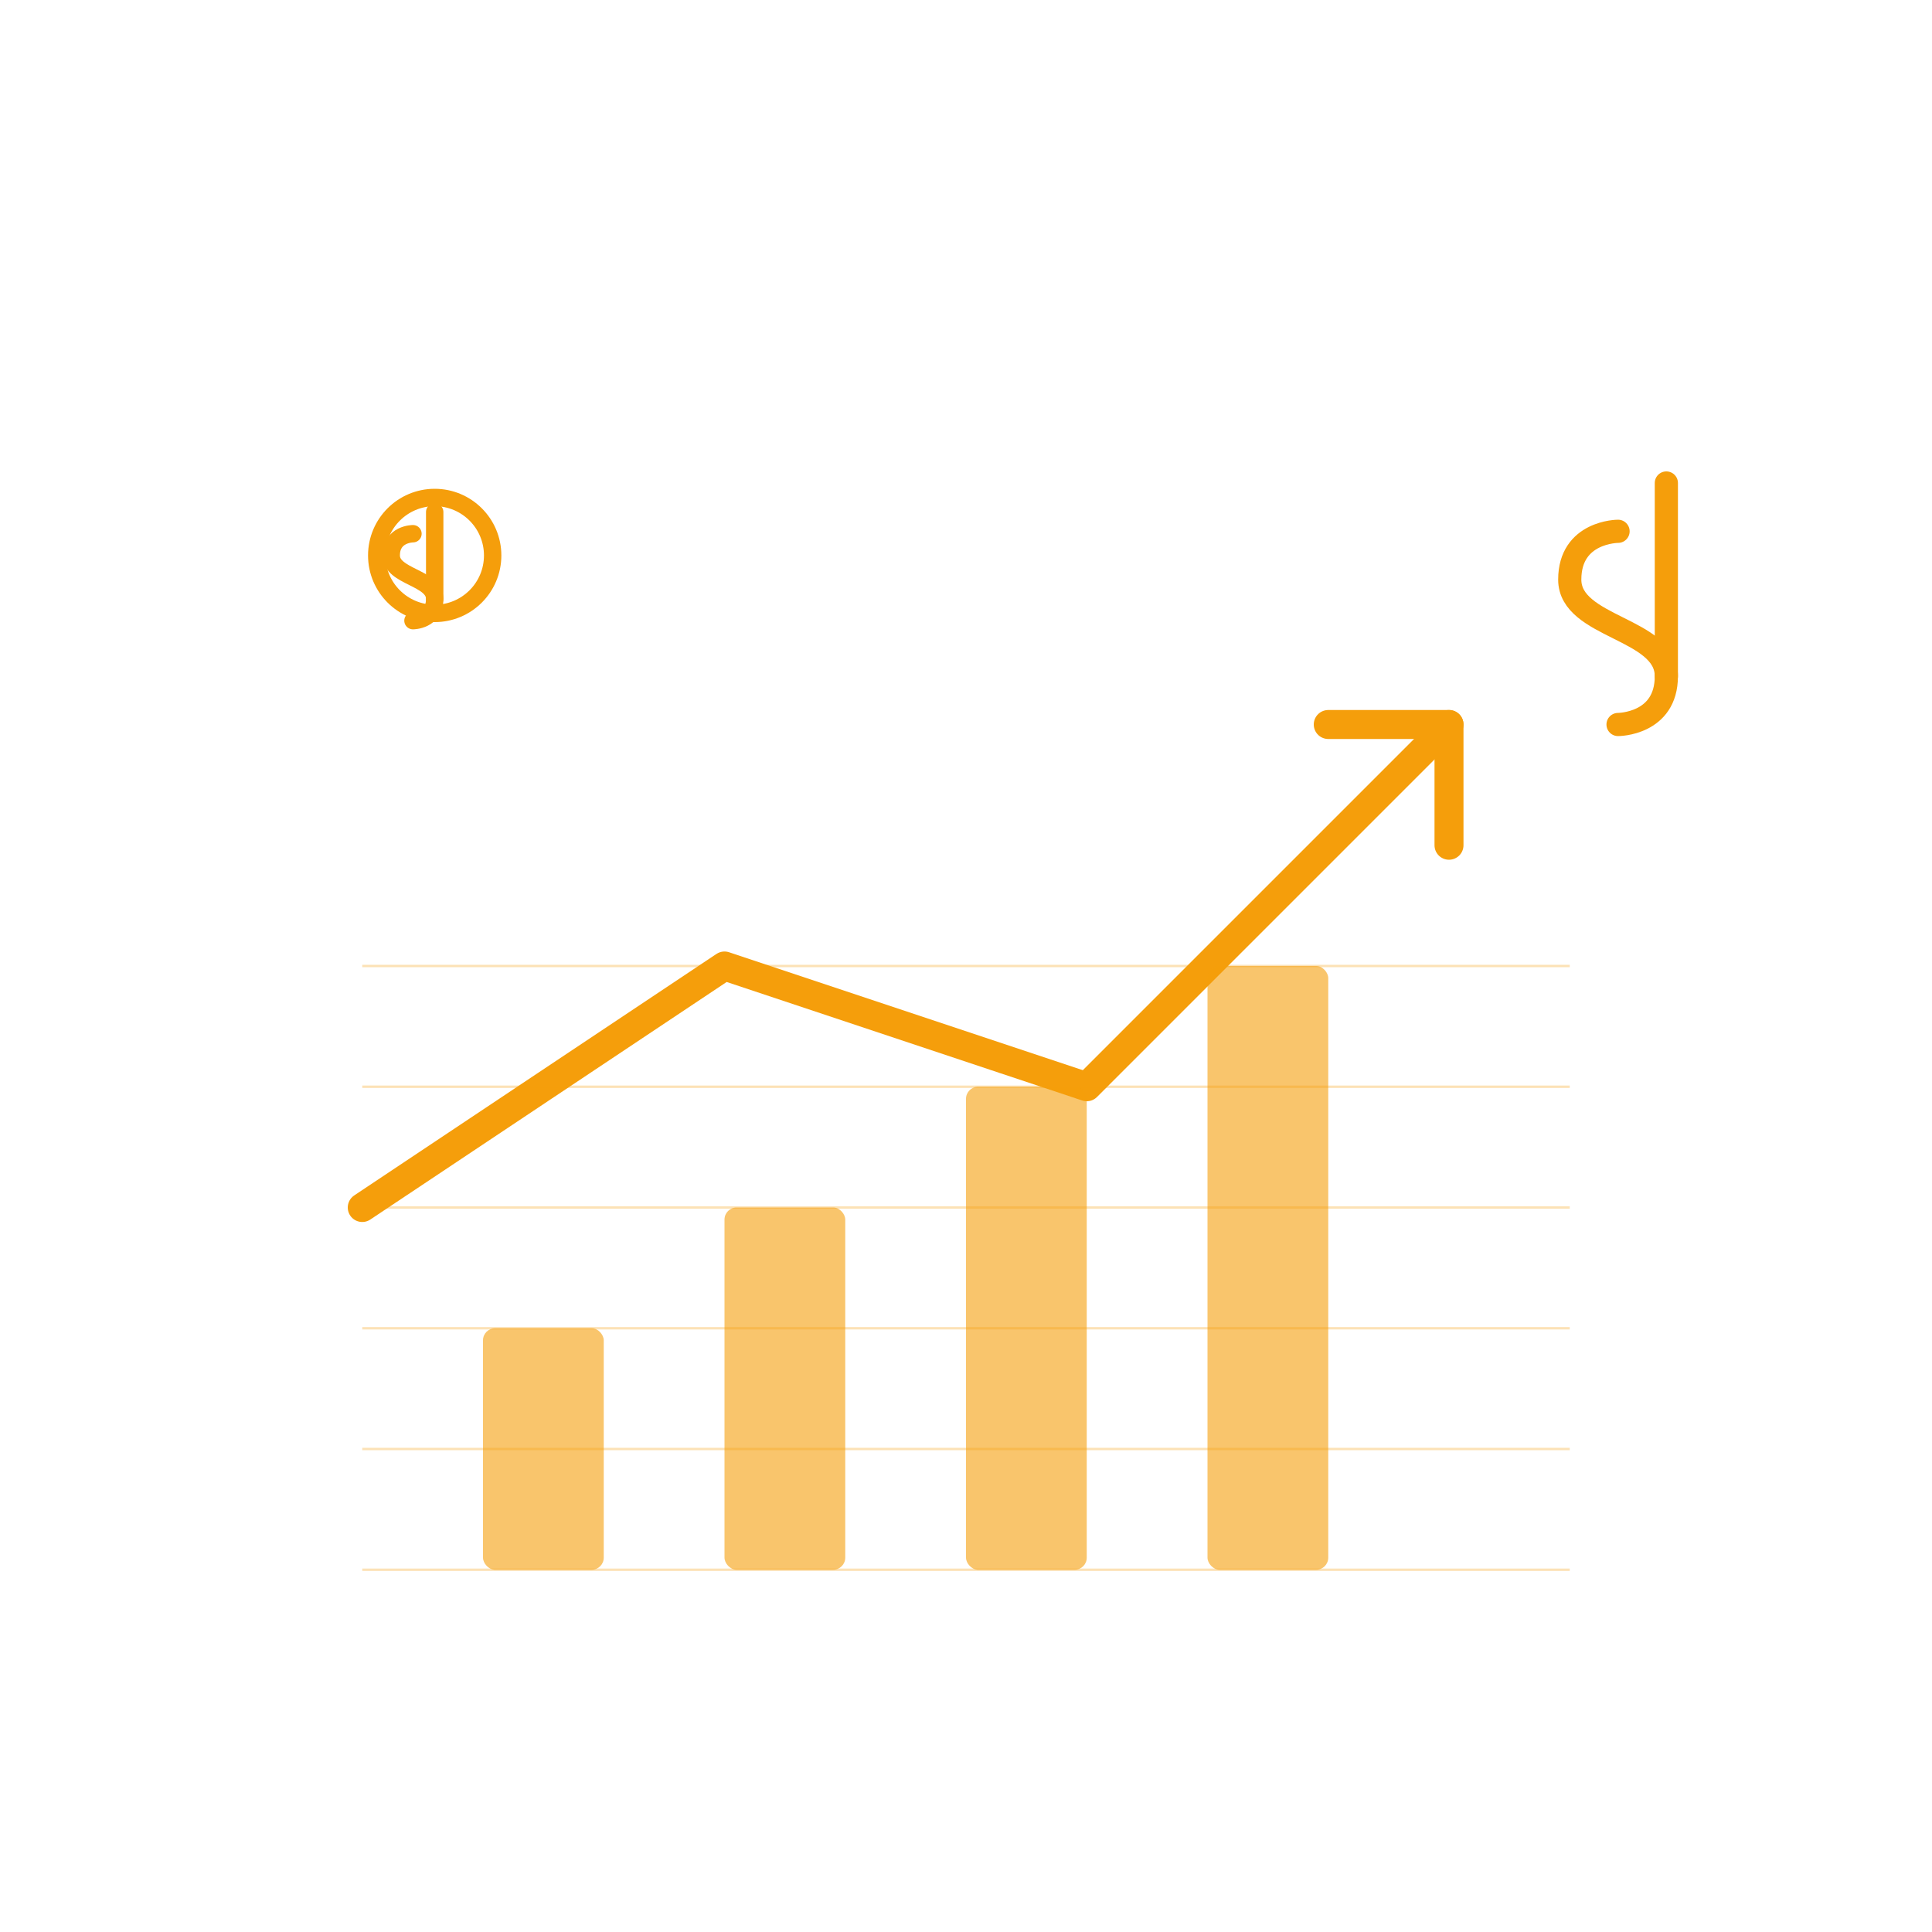
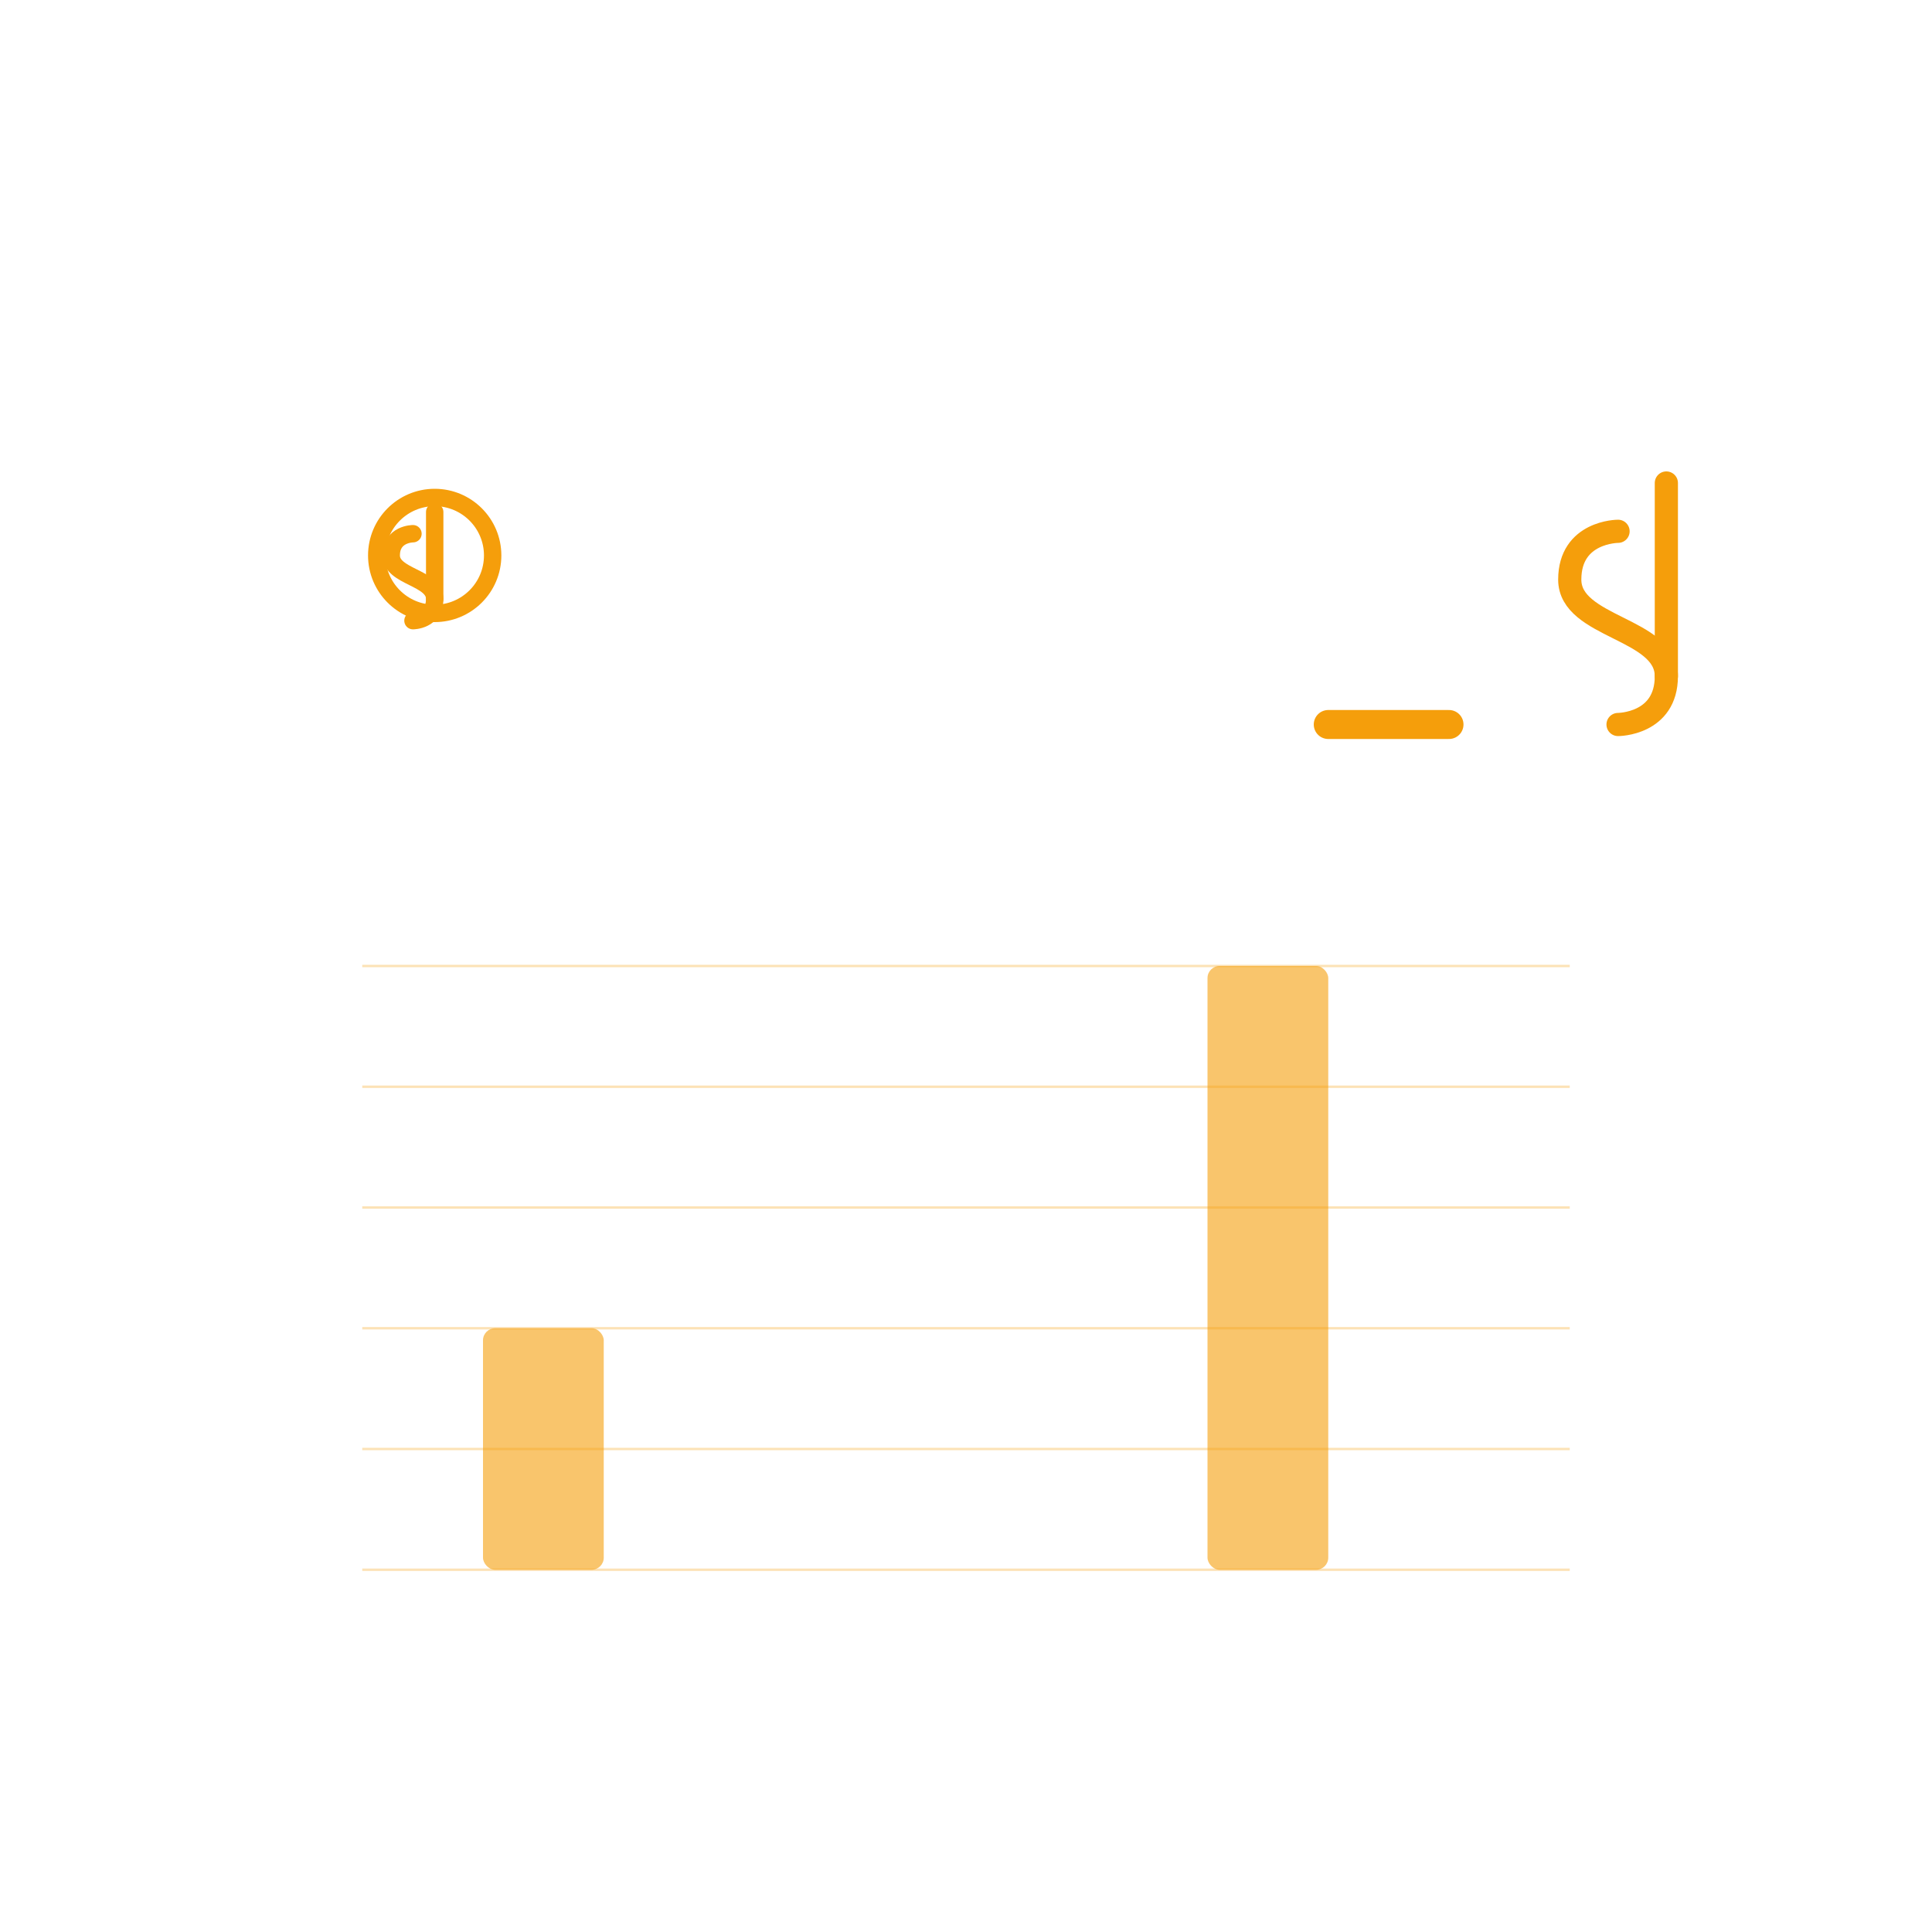
<svg xmlns="http://www.w3.org/2000/svg" viewBox="0 0 800 800" width="100%" height="100%">
  <style>
    .chart {
      fill: none;
      stroke: #f59e0b;
      stroke-width: 12;
      stroke-linecap: round;
      stroke-linejoin: round;
    }
    .glow {
      filter: drop-shadow(0 0 10px rgba(245, 158, 11, 0.7));
    }
    .dollar {
      fill: none;
      stroke: #f59e0b;
      stroke-width: 12;
      stroke-linecap: round;
      stroke-linejoin: round;
    }
    .grid {
      stroke: rgba(245, 158, 11, 0.3);
      stroke-width: 1;
    }
    .bar {
      fill: rgba(245, 158, 11, 0.6);
      rx: 5;
      ry: 5;
    }
  </style>
  <g class="glow">
-     <path class="chart" d="M150,500 L300,400 L450,450 L600,300" />
-     <path class="chart" d="M550,300 L600,300 L600,350" />
+     <path class="chart" d="M550,300 L600,300 " />
    <rect class="bar" x="200" y="550" width="50" height="100" />
-     <rect class="bar" x="300" y="500" width="50" height="150" />
-     <rect class="bar" x="400" y="450" width="50" height="200" />
    <rect class="bar" x="500" y="400" width="50" height="250" />
  </g>
  <g class="glow" transform="translate(650, 200) scale(0.8)">
    <path class="dollar" d="M50,0 L50,100" />
    <path class="dollar" d="M25,25 C25,25 0,25 0,50 C0,75 50,75 50,100 C50,125 25,125 25,125" />
  </g>
  <g>
    <line class="grid" x1="150" y1="400" x2="650" y2="400" />
    <line class="grid" x1="150" y1="450" x2="650" y2="450" />
    <line class="grid" x1="150" y1="500" x2="650" y2="500" />
    <line class="grid" x1="150" y1="550" x2="650" y2="550" />
    <line class="grid" x1="150" y1="600" x2="650" y2="600" />
    <line class="grid" x1="150" y1="650" x2="650" y2="650" />
  </g>
  <g class="glow" transform="translate(150, 200) scale(0.6)">
    <circle class="dollar" cx="50" cy="50" r="40" />
    <path class="dollar" d="M50,20 L50,80" />
    <path class="dollar" d="M35,35 C35,35 20,35 20,50 C20,65 50,65 50,80 C50,95 35,95 35,95" />
  </g>
</svg>